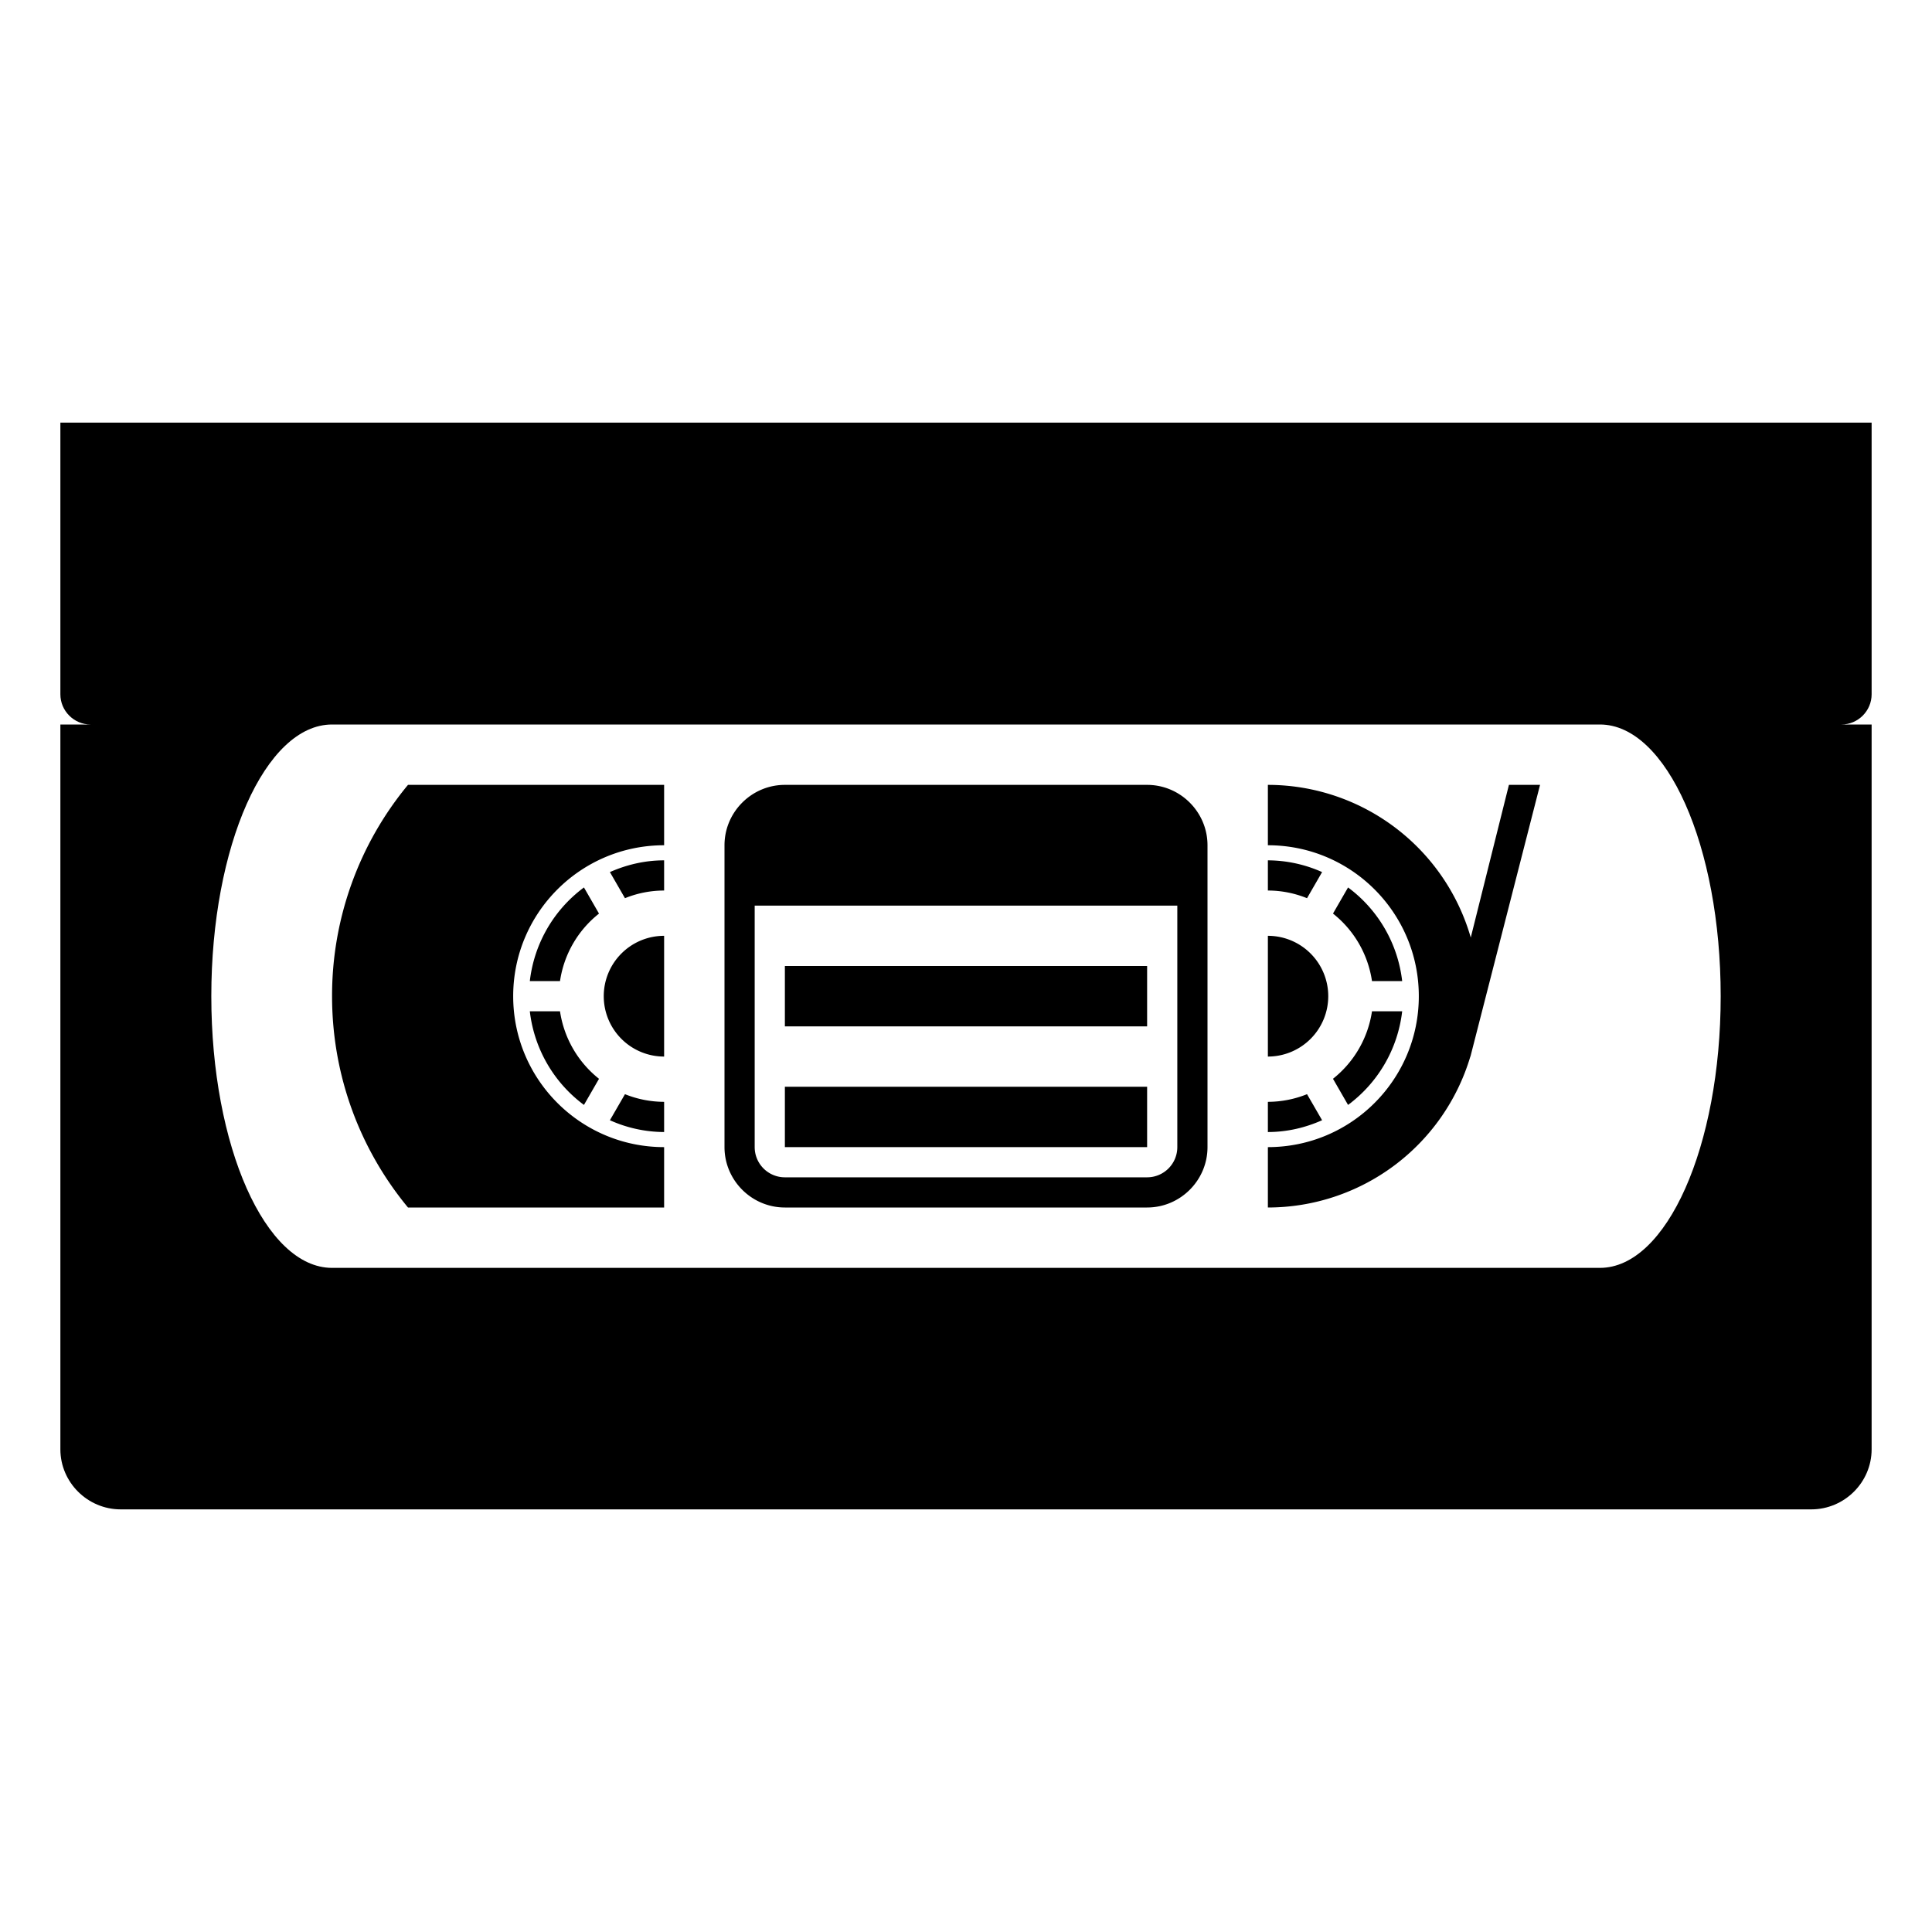
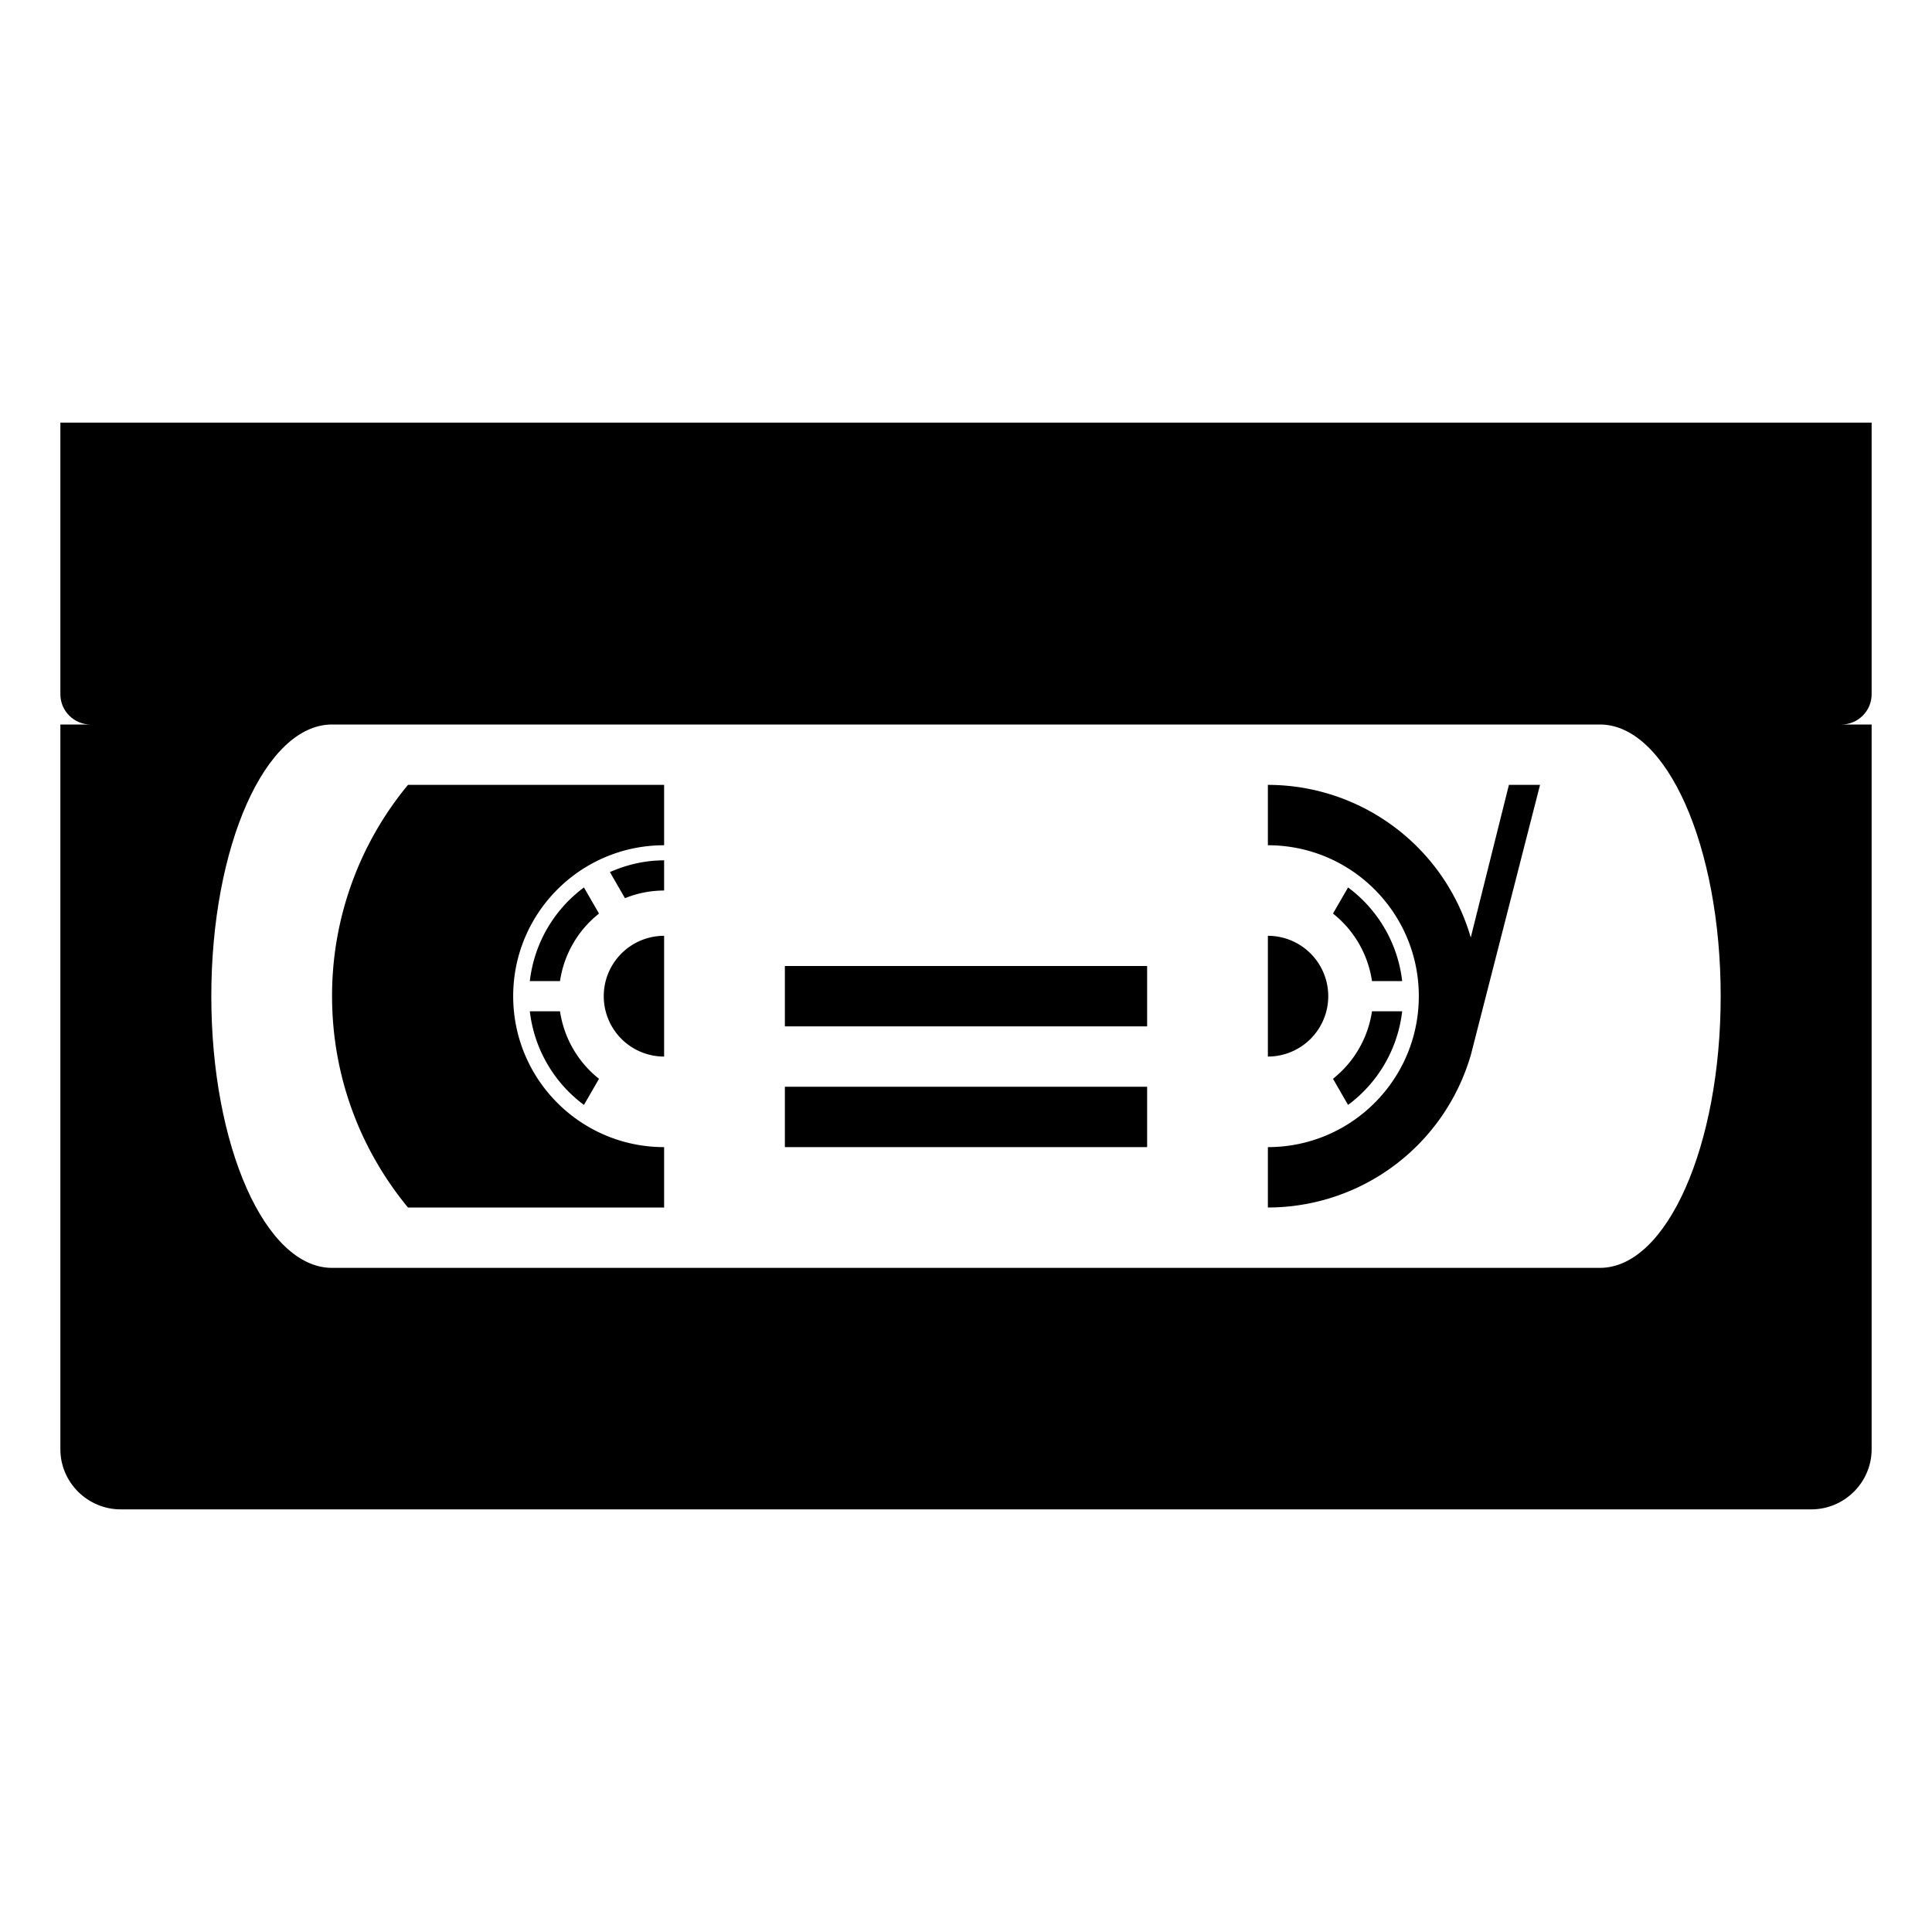
<svg xmlns="http://www.w3.org/2000/svg" width="800px" height="800px" viewBox="0 0 64 64" aria-hidden="true" role="img" class="iconify iconify--emojione-monotone" preserveAspectRatio="xMidYMid meet">
  <path d="M62 23v-9H2v9c0 .549.45 1 1 1H2v24.01C2 49.104 2.9 50 4 50h56c1.1 0 2-.896 2-1.99V24h-1c.55 0 1-.451 1-1m-9 19H11c-2.21 0-4-4.029-4-9s1.79-9 4-9h42c2.21 0 4 4.029 4 9s-1.79 9-4 9" fill="#000000" />
  <path d="M44.656 36.602a4.502 4.502 0 0 0 1.793-3.102h-1a3.508 3.508 0 0 1-1.292 2.236l.499.866" fill="#000000" />
  <path d="M45.449 32.5h1a4.5 4.5 0 0 0-1.793-3.102l-.499.865a3.503 3.503 0 0 1 1.292 2.237" fill="#000000" />
  <path d="M18.551 33.5h-1a4.504 4.504 0 0 0 1.793 3.102l.499-.865a3.513 3.513 0 0 1-1.292-2.237" fill="#000000" />
  <path d="M19.344 29.398a4.498 4.498 0 0 0-1.793 3.102h1a3.498 3.498 0 0 1 1.292-2.236l-.499-.866" fill="#000000" />
  <path d="M11 33c0 2.658.943 5.098 2.515 7H22v-2c-2.762 0-5-2.238-5-5s2.238-5 5-5v-2h-8.485A10.947 10.947 0 0 0 11 33z" fill="#000000" />
-   <path d="M38 26H26c-1.1 0-2 .9-2 2v10c0 1.1.9 2 2 2h12c1.1 0 2-.9 2-2V28c0-1.1-.9-2-2-2m1 12a1 1 0 0 1-1 1H26a1 1 0 0 1-1-1v-8h14v8" fill="#000000" />
  <path d="M26 32h12v2H26z" fill="#000000" />
  <path d="M26 36h12v2H26z" fill="#000000" />
  <path d="M20 33a2 2 0 0 0 2 2v-4a2 2 0 0 0-2 2" fill="#000000" />
  <path d="M44 33a2 2 0 0 0-2-2v4a2 2 0 0 0 2-2" fill="#000000" />
  <path d="M20.703 29.754A3.45 3.45 0 0 1 22 29.5v-1c-.643 0-1.245.146-1.796.389l.499.865" fill="#000000" />
-   <path d="M20.204 37.109A4.396 4.396 0 0 0 22 37.5v-1a3.49 3.49 0 0 1-1.297-.254l-.499.863" fill="#000000" />
-   <path d="M43.796 28.889A4.428 4.428 0 0 0 42 28.5v1c.46 0 .896.092 1.297.254l.499-.865" fill="#000000" />
-   <path d="M43.297 36.246A3.49 3.49 0 0 1 42 36.5v1c.643 0 1.245-.146 1.796-.391l-.499-.863" fill="#000000" />
  <path d="M48.721 31.057A6.998 6.998 0 0 0 42 26v2c2.762 0 5 2.238 5 5s-2.238 5-5 5v2a7 7 0 0 0 6.708-5.004l.002.004l2.306-9h-1.031l-1.264 5.057" fill="#000000" />
</svg>